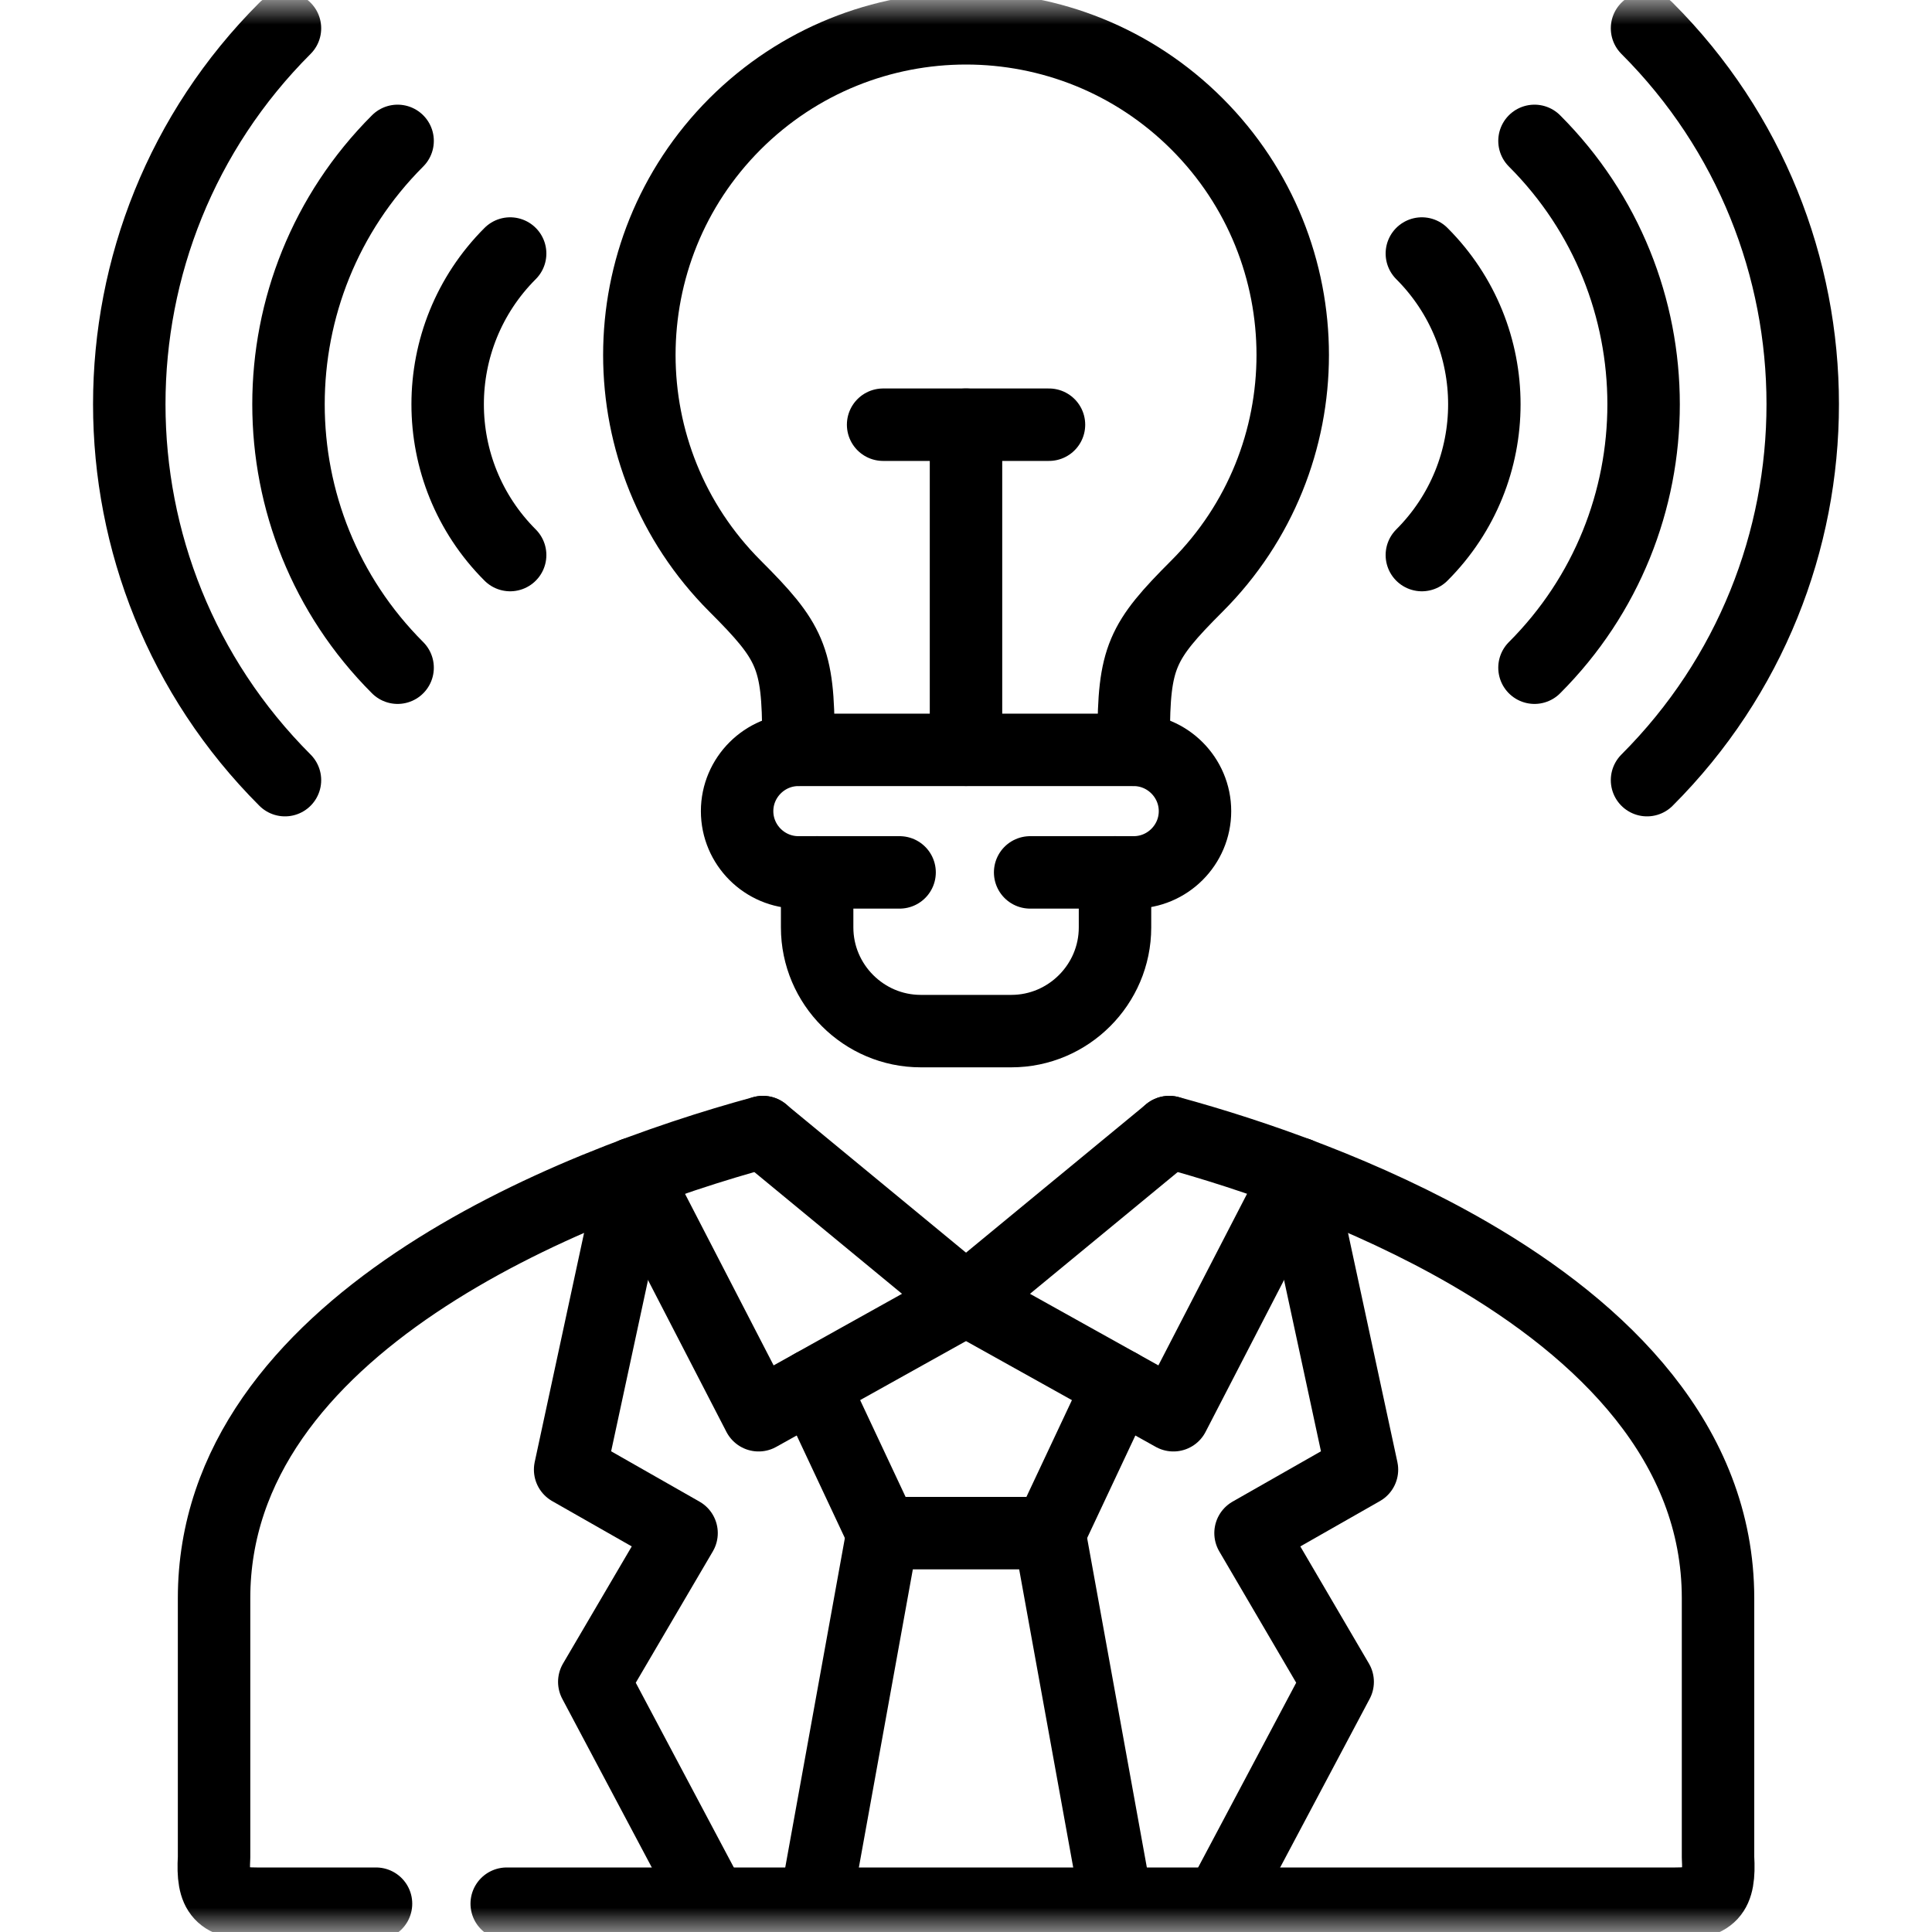
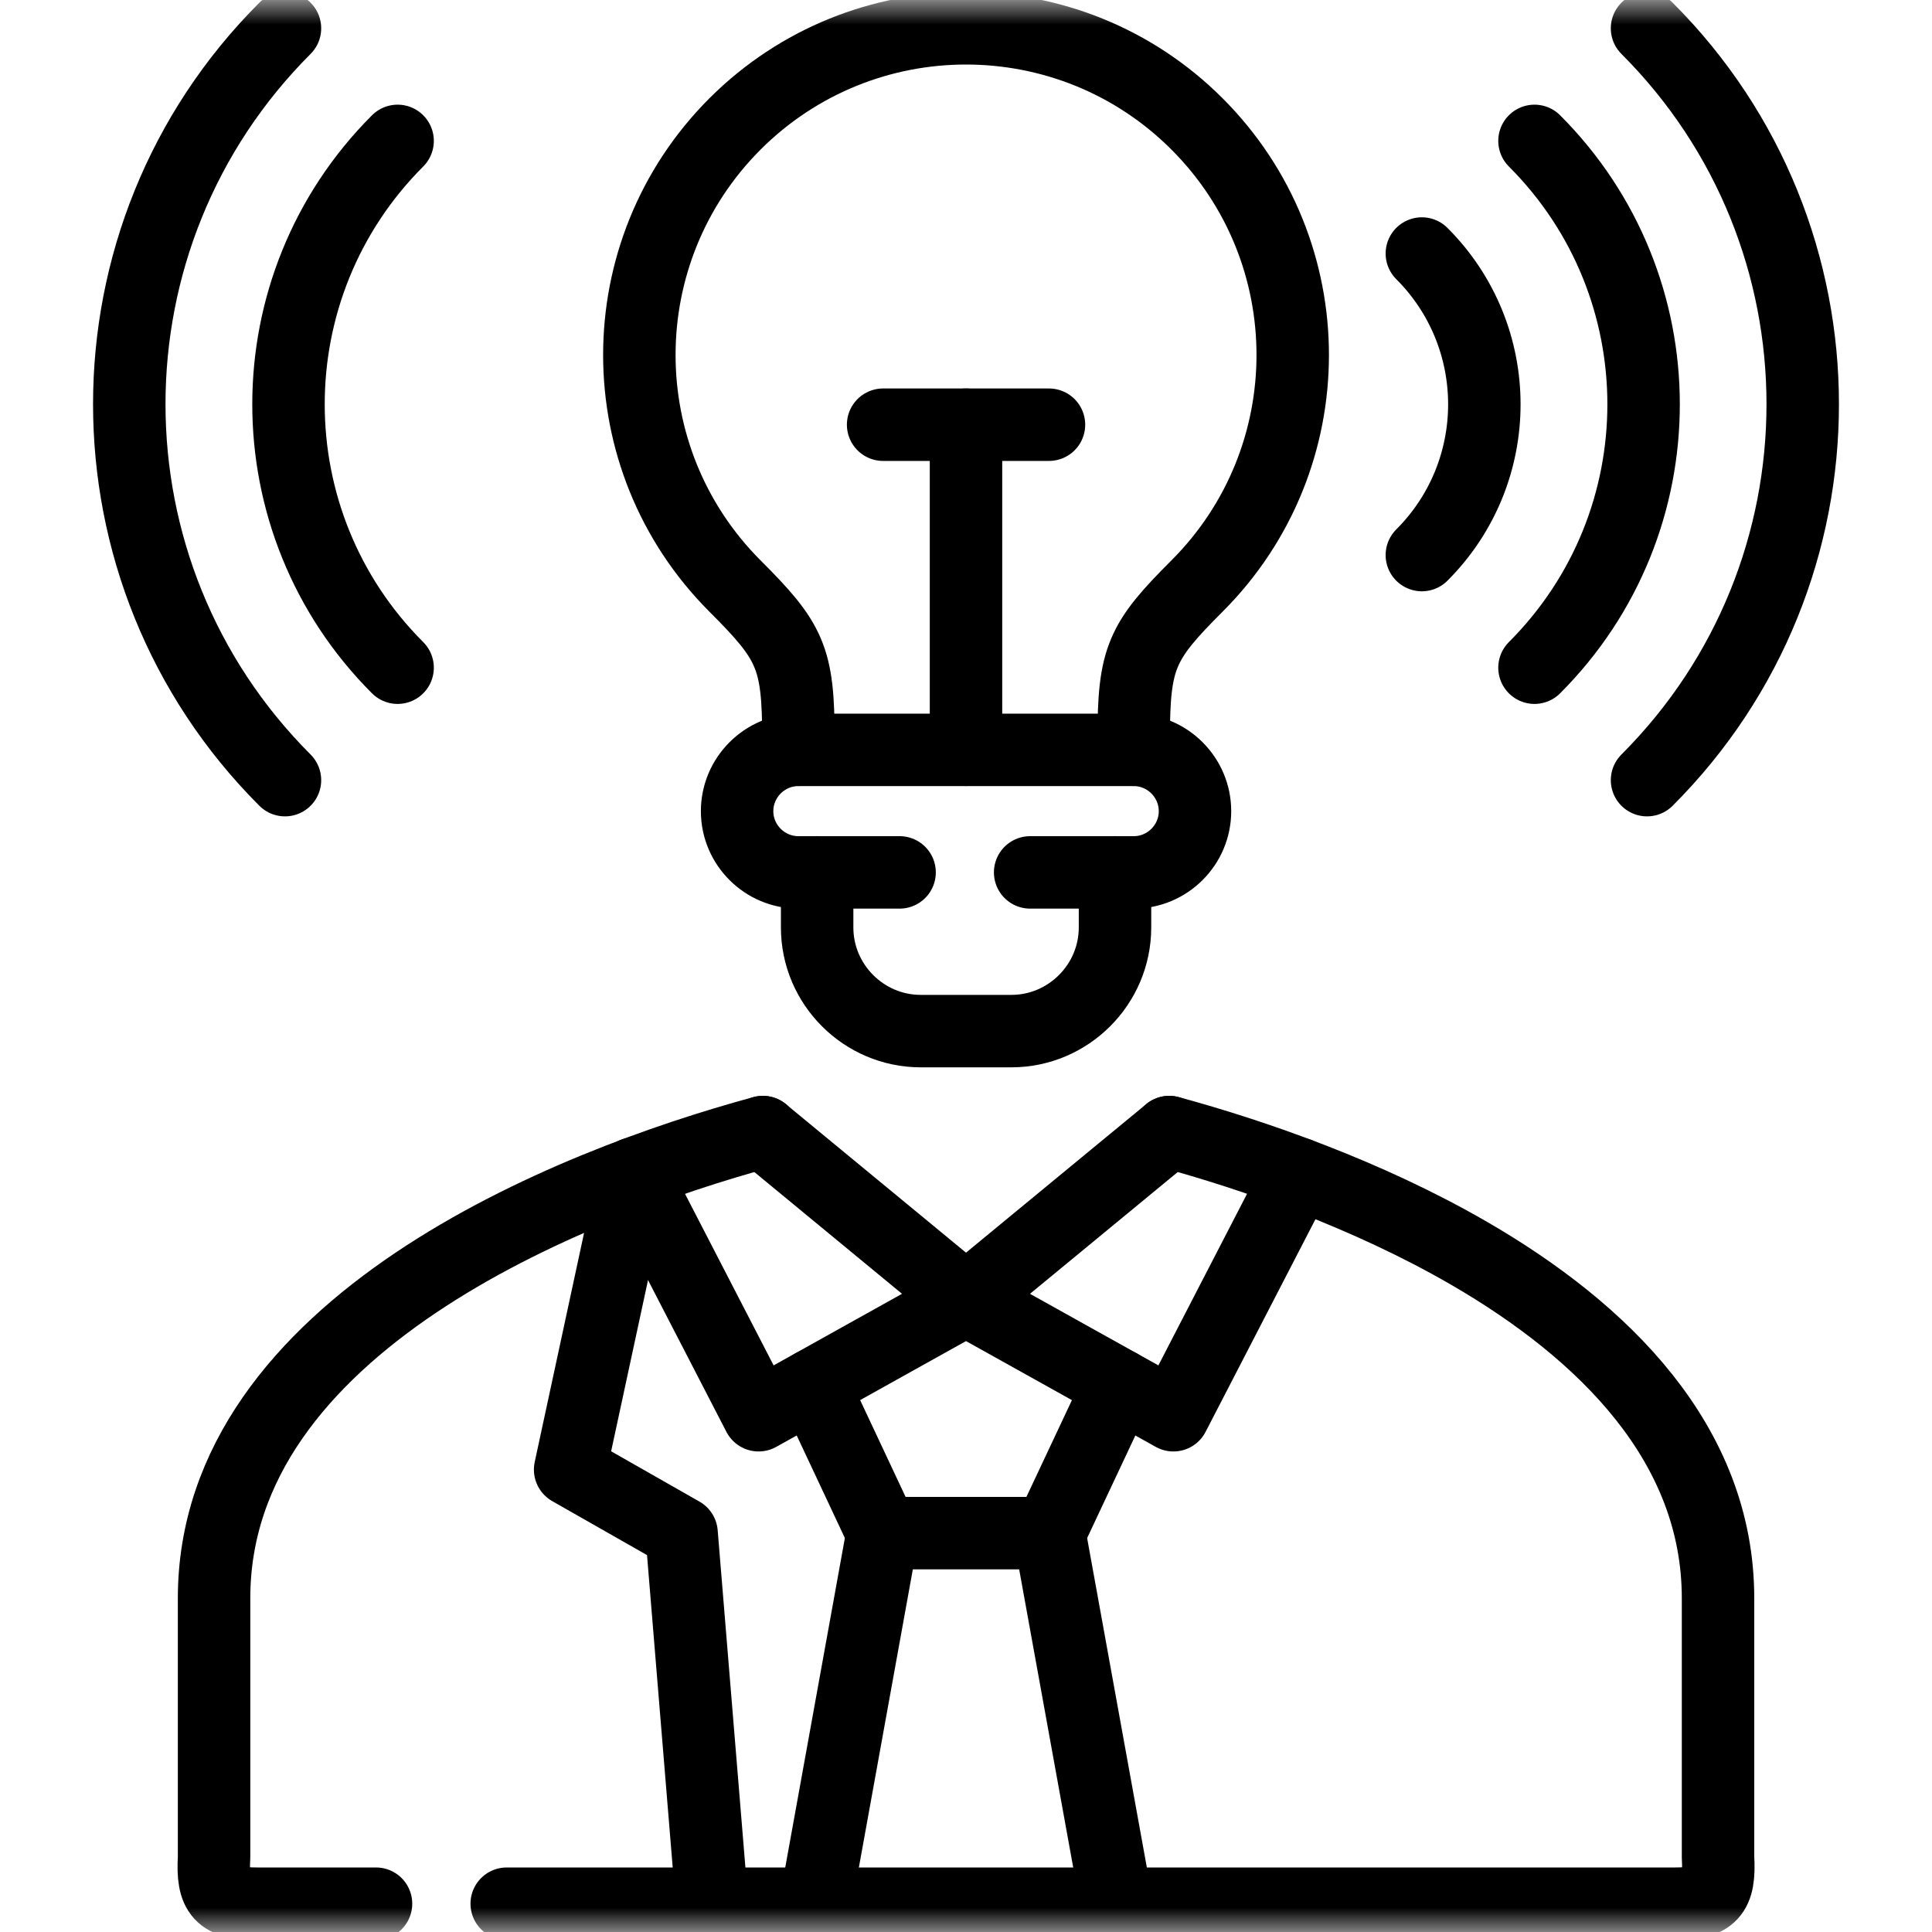
<svg xmlns="http://www.w3.org/2000/svg" width="40" height="40" viewBox="0 0 40 40" fill="none">
  <mask id="mask0_1286_1643" style="mask-type:luminance" maskUnits="userSpaceOnUse" x="0" y="0" width="40" height="40">
    <path d="M39.25 39.25V0.75H0.75V39.25H39.25Z" fill="white" stroke="white" stroke-width="1.5" />
  </mask>
  <g mask="url(#mask0_1286_1643)">
    <path d="M34.1 0.586C38.398 4.882 38.398 11.854 34.1 16.152" stroke="black" stroke-width="1.5" stroke-miterlimit="10" stroke-linecap="round" stroke-linejoin="round" />
    <path d="M31.77 2.917C34.782 5.929 34.782 10.812 31.77 13.824" stroke="black" stroke-width="1.5" stroke-miterlimit="10" stroke-linecap="round" stroke-linejoin="round" />
    <path d="M29.438 11.492C31.163 9.767 31.163 6.974 29.438 5.249" stroke="black" stroke-width="1.5" stroke-miterlimit="10" stroke-linecap="round" stroke-linejoin="round" />
    <path d="M5.9 0.586C1.602 4.882 1.602 11.854 5.9 16.152" stroke="black" stroke-width="1.5" stroke-miterlimit="10" stroke-linecap="round" stroke-linejoin="round" />
    <path d="M8.232 2.917C5.22 5.929 5.22 10.812 8.232 13.824" stroke="black" stroke-width="1.5" stroke-miterlimit="10" stroke-linecap="round" stroke-linejoin="round" />
-     <path d="M10.562 11.492C8.837 9.767 8.837 6.974 10.562 5.249" stroke="black" stroke-width="1.5" stroke-miterlimit="10" stroke-linecap="round" stroke-linejoin="round" />
    <path d="M18.625 18.062H16.53C15.832 18.062 15.261 17.493 15.261 16.794C15.261 16.096 15.832 15.525 16.53 15.525H23.472C24.17 15.525 24.741 16.096 24.741 16.794C24.741 17.493 24.17 18.062 23.472 18.062H21.328" stroke="black" stroke-width="1.5" stroke-miterlimit="10" stroke-linecap="round" stroke-linejoin="round" />
    <path d="M16.53 15.523V15.291C16.53 13.61 16.366 13.282 15.217 12.133C12.577 9.491 12.577 5.208 15.217 2.566C16.539 1.246 18.27 0.586 20 0.586C21.732 0.586 23.463 1.246 24.783 2.566C27.425 5.208 27.425 9.491 24.783 12.133C23.634 13.282 23.472 13.61 23.472 15.291V15.523" stroke="black" stroke-width="1.5" stroke-miterlimit="10" stroke-linecap="round" stroke-linejoin="round" />
    <path d="M23.085 18.061V19.202C23.085 20.382 22.119 21.348 20.939 21.348H19.063C17.883 21.348 16.918 20.382 16.918 19.202V18.061" stroke="black" stroke-width="1.5" stroke-miterlimit="10" stroke-linecap="round" stroke-linejoin="round" />
    <path d="M20 15.523V8.793" stroke="black" stroke-width="1.5" stroke-miterlimit="10" stroke-linecap="round" stroke-linejoin="round" />
    <path d="M21.718 8.793H18.284" stroke="black" stroke-width="1.5" stroke-miterlimit="10" stroke-linecap="round" stroke-linejoin="round" />
    <path d="M18.273 31.741L16.884 39.414" stroke="black" stroke-width="1.5" stroke-miterlimit="10" stroke-linecap="round" stroke-linejoin="round" />
    <path d="M23.169 28.675L21.727 31.742H18.273L16.833 28.675" stroke="black" stroke-width="1.5" stroke-miterlimit="10" stroke-linecap="round" stroke-linejoin="round" />
    <path d="M21.727 31.741L23.118 39.414" stroke="black" stroke-width="1.5" stroke-miterlimit="10" stroke-linecap="round" stroke-linejoin="round" />
-     <path d="M13.124 24.3L11.804 30.427L14.111 31.741L12.304 34.821L14.742 39.414" stroke="black" stroke-width="1.5" stroke-miterlimit="10" stroke-linecap="round" stroke-linejoin="round" />
-     <path d="M26.878 24.3L28.198 30.427L25.891 31.741L27.695 34.821L25.257 39.414" stroke="black" stroke-width="1.5" stroke-miterlimit="10" stroke-linecap="round" stroke-linejoin="round" />
+     <path d="M13.124 24.3L11.804 30.427L14.111 31.741L14.742 39.414" stroke="black" stroke-width="1.5" stroke-miterlimit="10" stroke-linecap="round" stroke-linejoin="round" />
    <path d="M15.794 23.439L20 26.907L15.706 29.301L13.123 24.3" stroke="black" stroke-width="1.5" stroke-miterlimit="10" stroke-linecap="round" stroke-linejoin="round" />
    <path d="M24.208 23.439L20 26.907L24.294 29.301L26.878 24.3" stroke="black" stroke-width="1.5" stroke-miterlimit="10" stroke-linecap="round" stroke-linejoin="round" />
    <path d="M7.785 39.414H5.318C4.569 39.414 4.388 39.219 4.432 38.455V33.091C4.432 27.447 11.786 24.526 15.795 23.438M24.208 23.438C25.939 23.908 28.3 24.723 30.419 25.95C33.201 27.562 35.57 29.889 35.57 33.091V38.455C35.614 39.219 35.433 39.414 34.682 39.414H10.491" stroke="black" stroke-width="1.5" stroke-miterlimit="10" stroke-linecap="round" stroke-linejoin="round" />
  </g>
</svg>